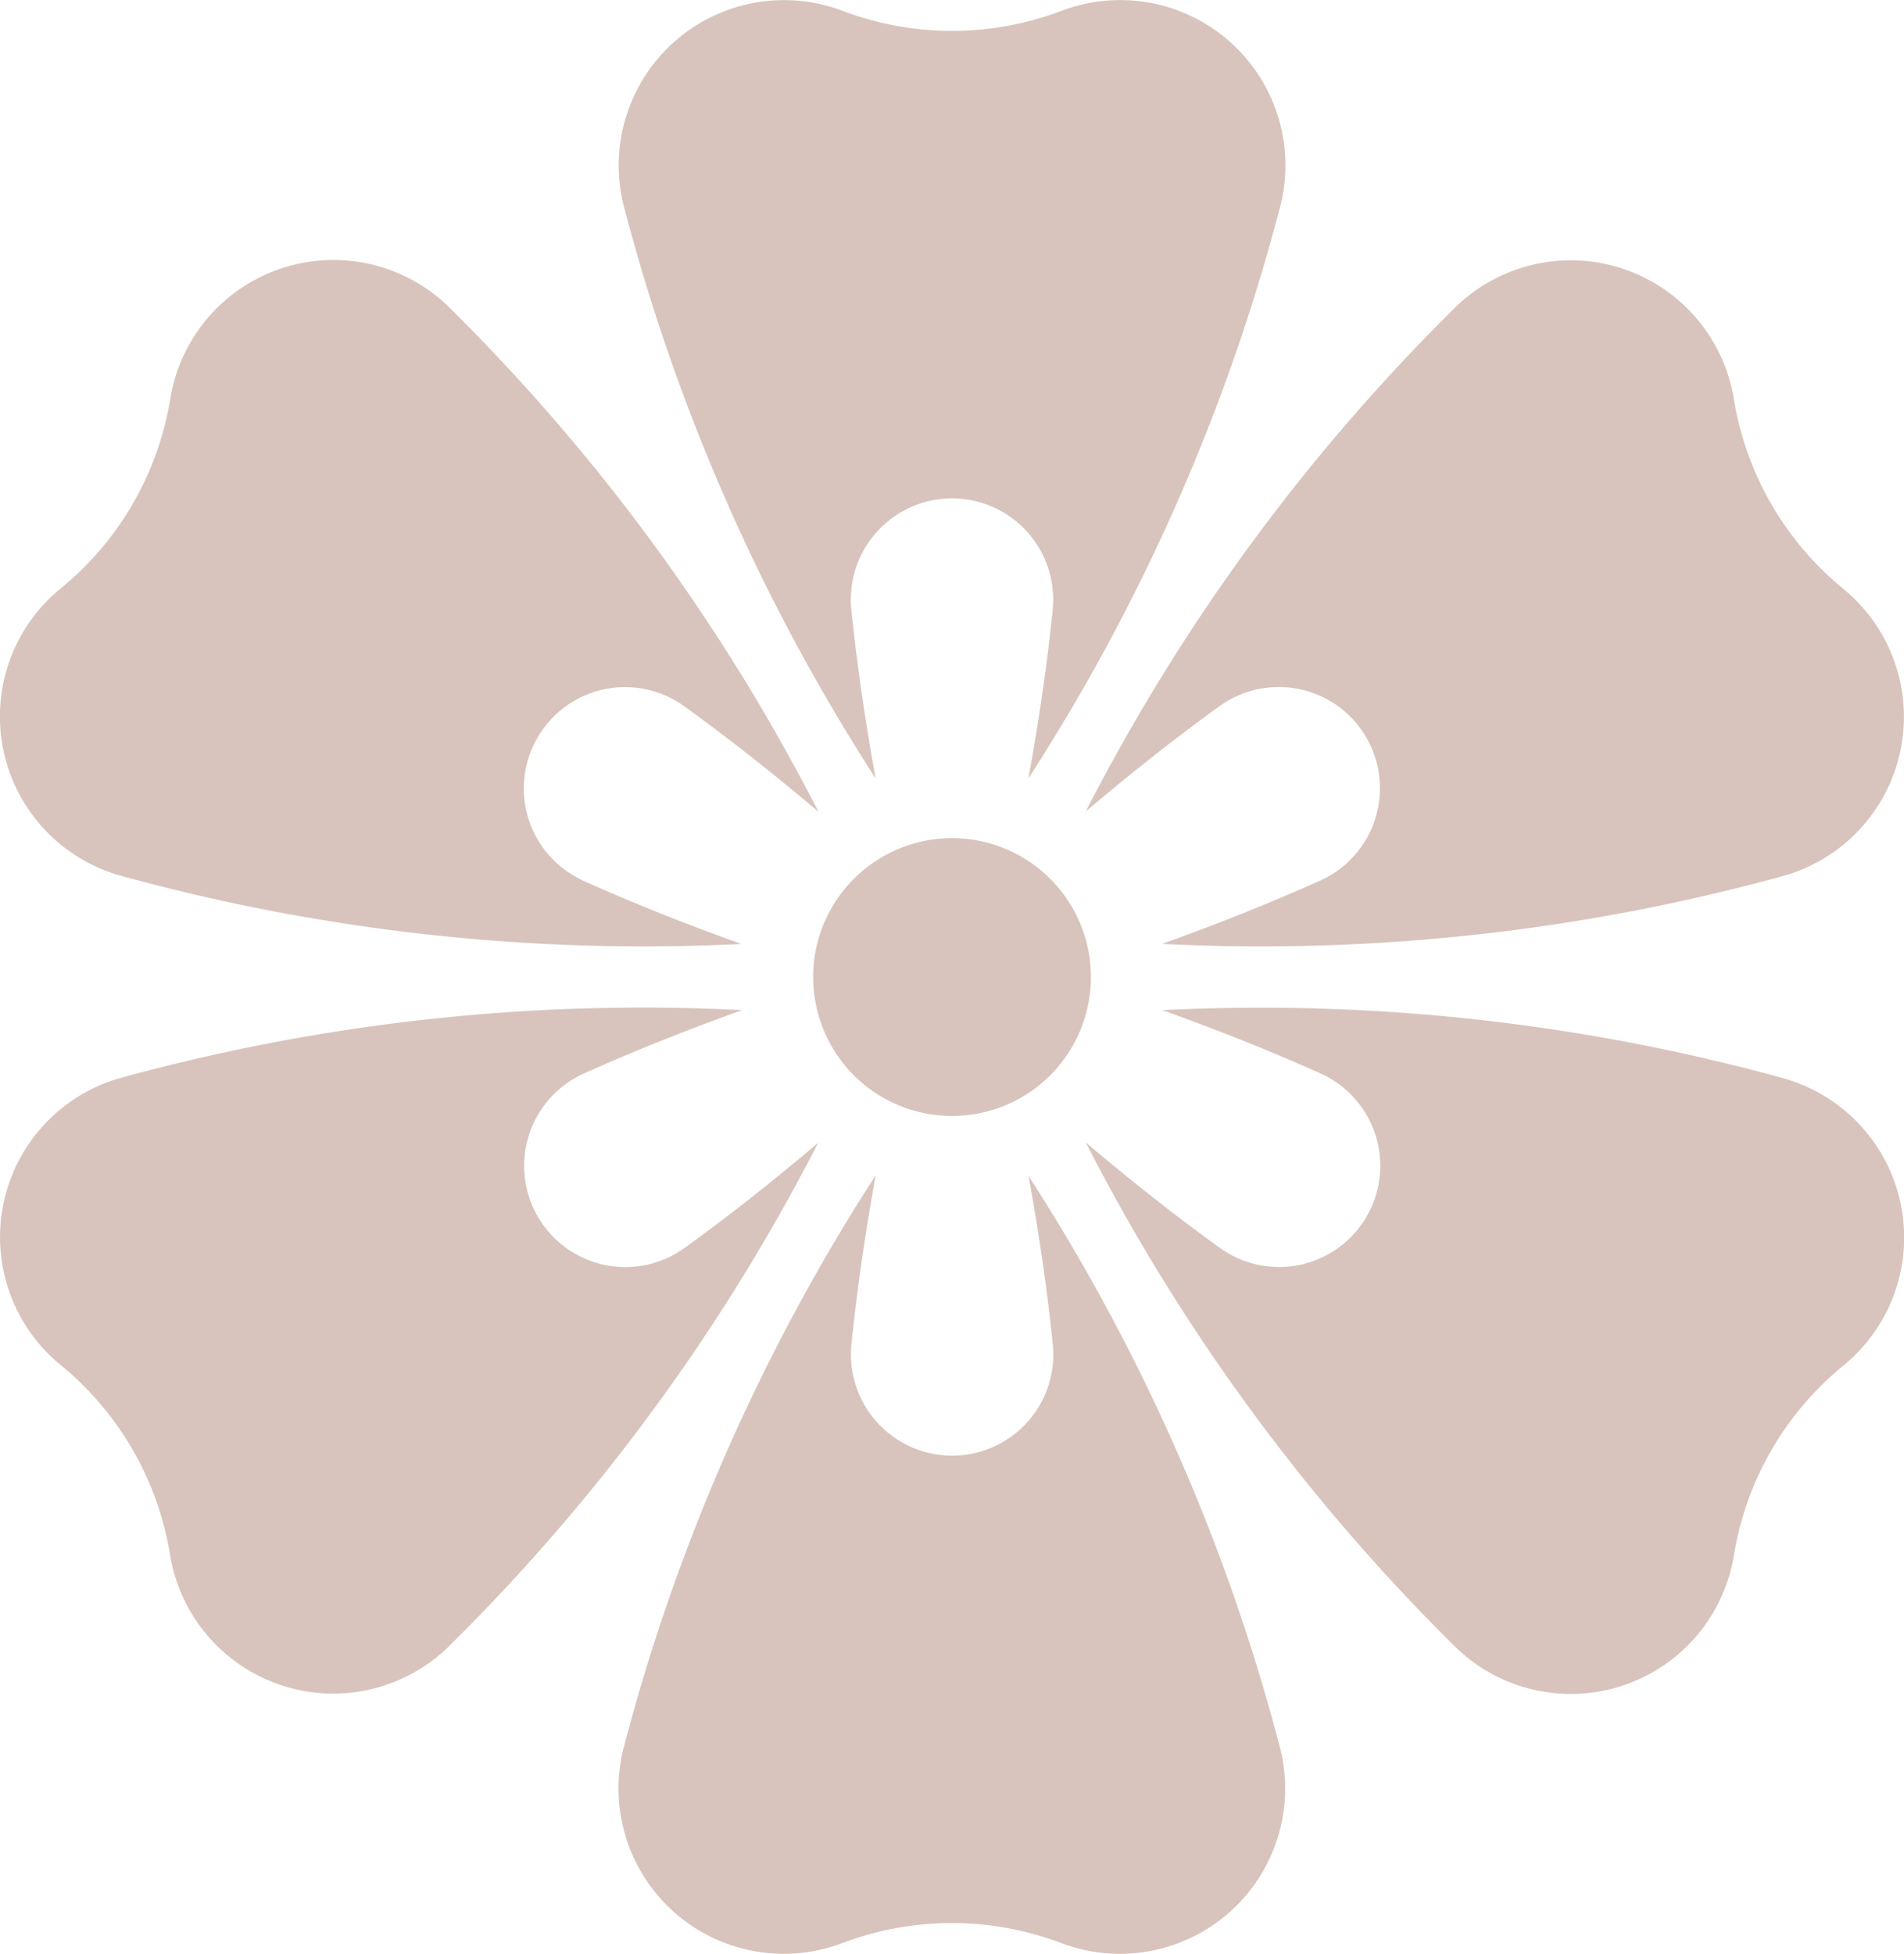
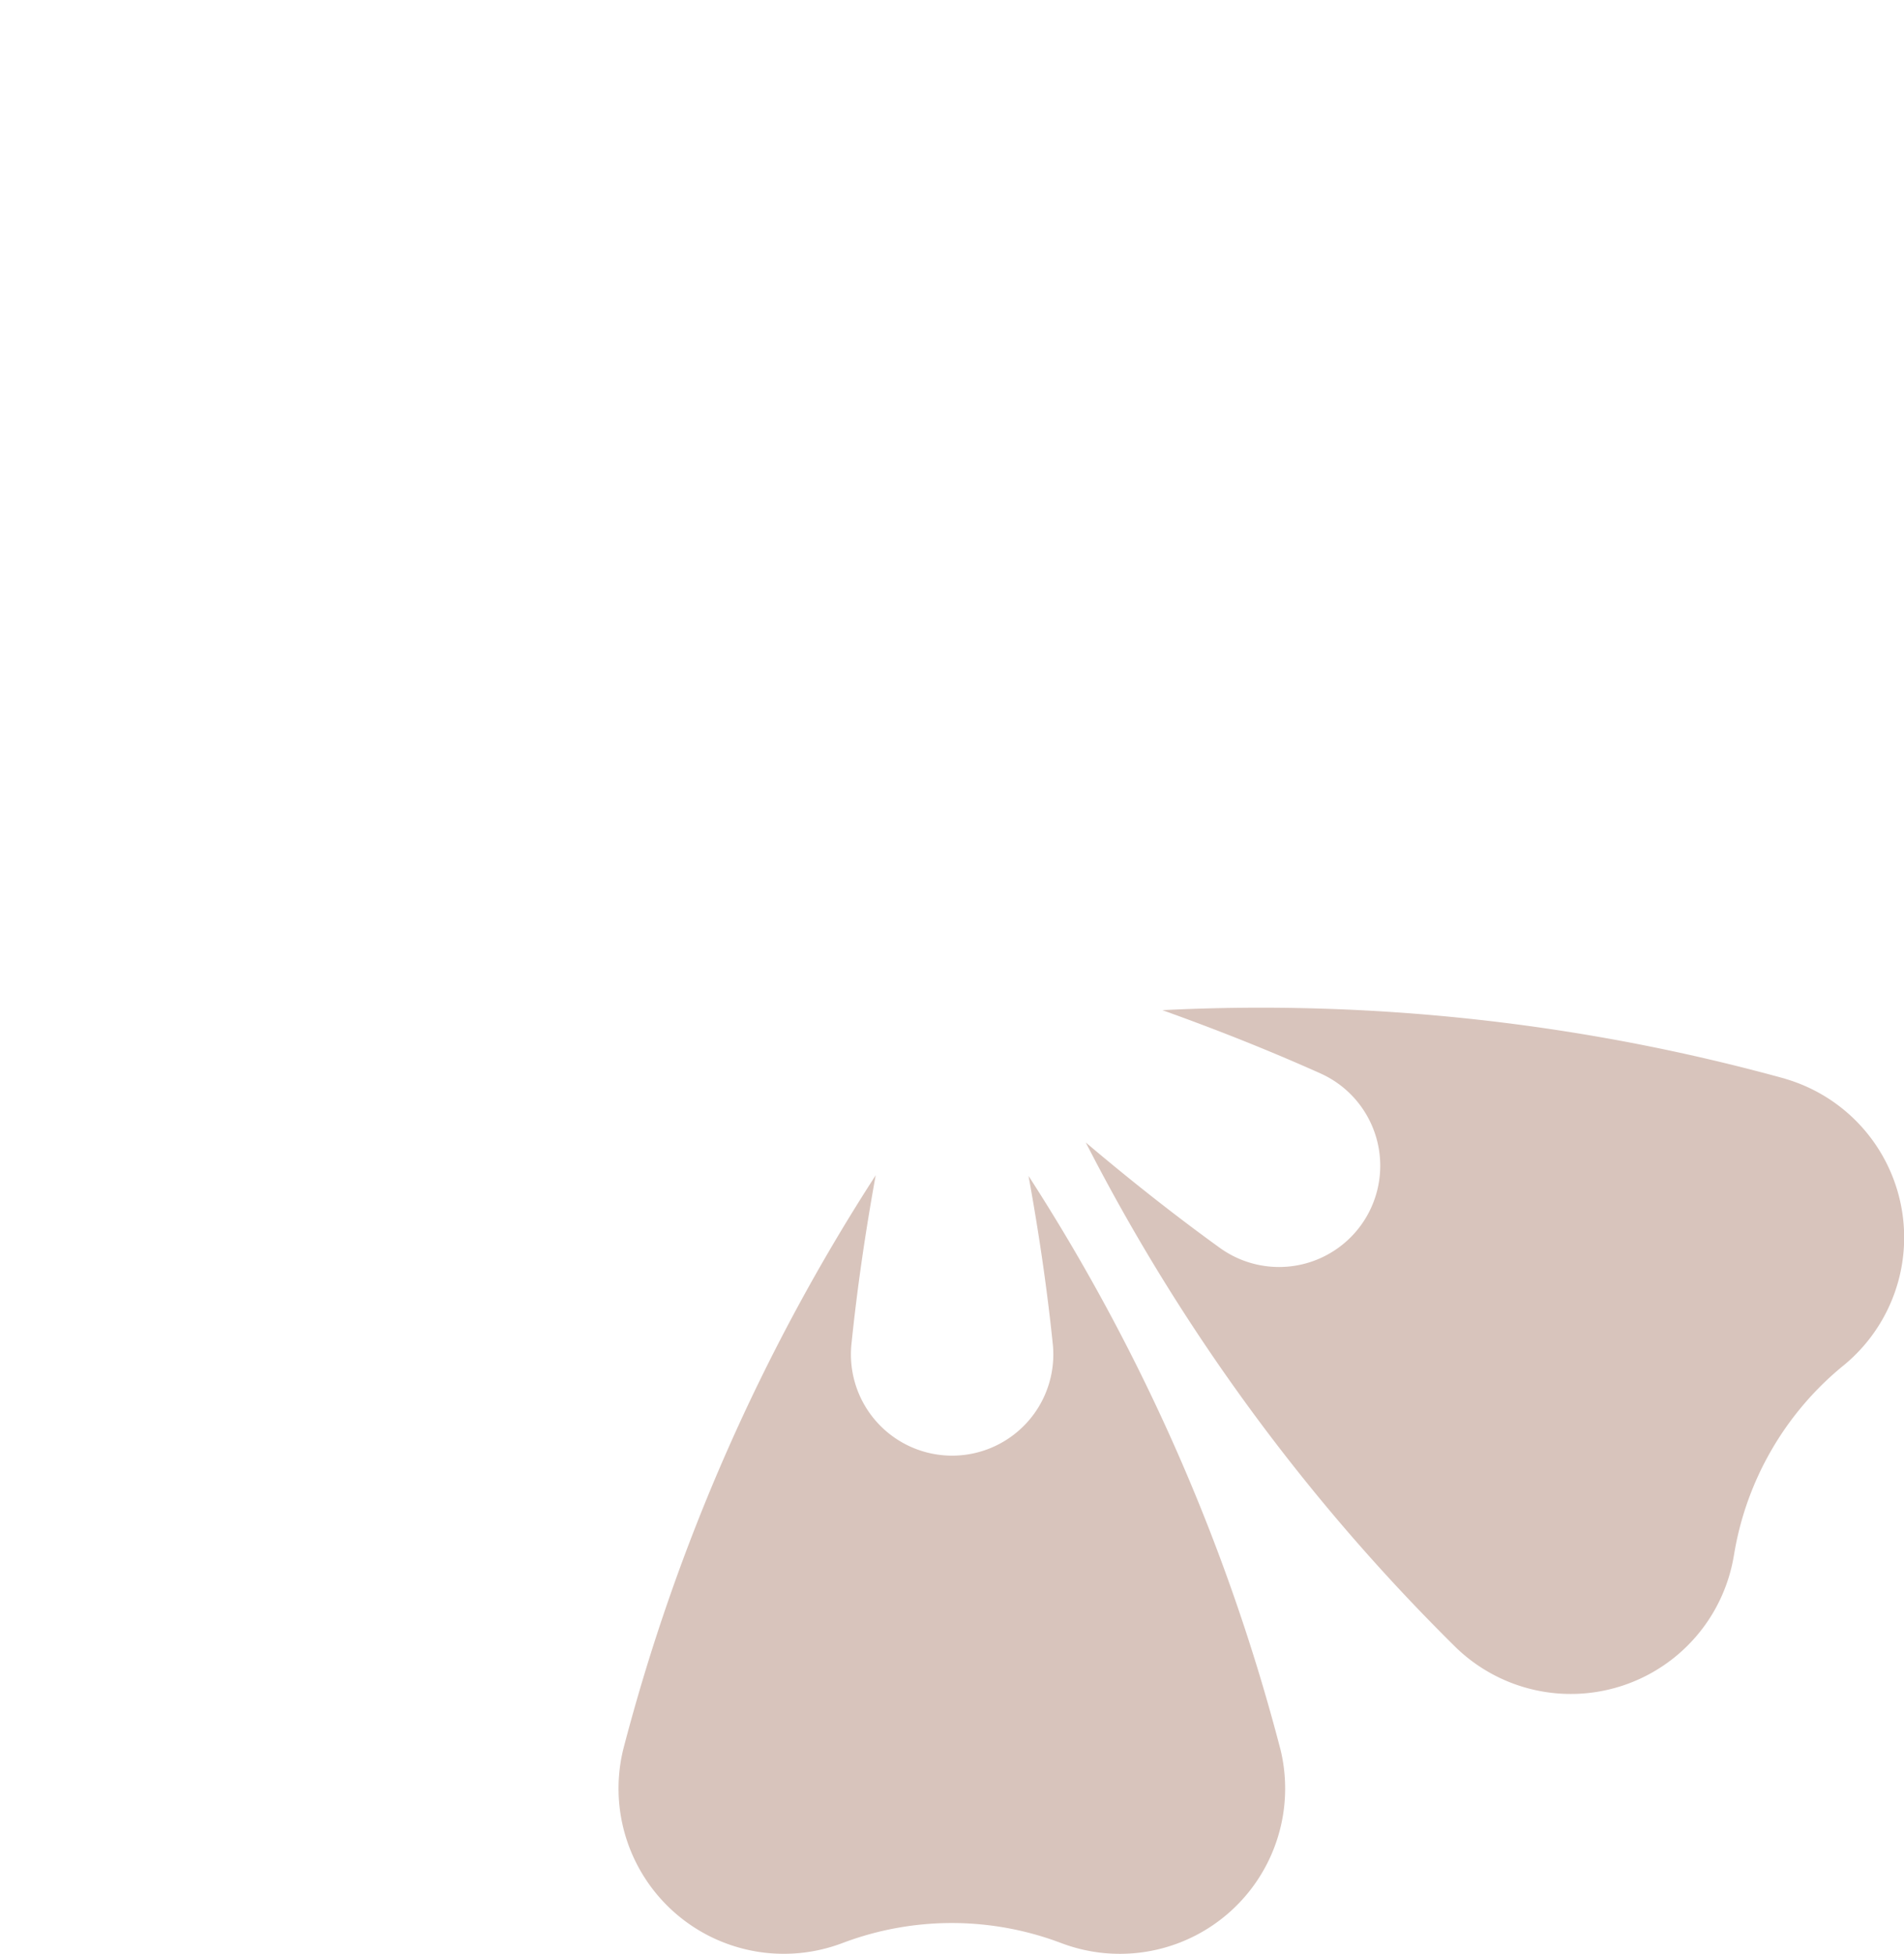
<svg xmlns="http://www.w3.org/2000/svg" width="77.613" height="79.635" viewBox="0 0 77.613 79.635">
  <g id="Group_5051" data-name="Group 5051" transform="translate(0)">
-     <path id="Path_13412" data-name="Path 13412" d="M636.228,649.6a5.661,5.661,0,1,1-5.661-5.661,5.661,5.661,0,0,1,5.661,5.661" transform="translate(-591.759 -609.782)" fill="#d8c4bc" />
-     <path id="Path_13413" data-name="Path 13413" d="M493.331.414l-.149.055a12.582,12.582,0,0,1-8.76,0l-.148-.055a6.737,6.737,0,0,0-8.865,7.925,80.314,80.314,0,0,0,10.279,23.38c-.419-2.3-.756-4.6-.991-6.885a4.125,4.125,0,1,1,8.211,0c-.234,2.288-.572,4.584-.991,6.885A80.319,80.319,0,0,0,502.2,8.339,6.737,6.737,0,0,0,493.331.414" transform="translate(-449.995 0.003)" fill="#d8c4bc" />
-     <path id="Path_13414" data-name="Path 13414" d="M865.418,213.234l-.121-.1a12.581,12.581,0,0,1-4.38-7.587q-.013-.078-.027-.156a6.737,6.737,0,0,0-11.3-3.716,80.312,80.312,0,0,0-15.108,20.588c1.782-1.513,3.6-2.952,5.464-4.3a4.125,4.125,0,1,1,4.106,7.11c-2.1.942-4.257,1.8-6.461,2.586a80.319,80.319,0,0,0,25.391-2.787,6.737,6.737,0,0,0,2.431-11.64" transform="translate(-790.223 -189.193)" fill="#d8c4bc" />
    <path id="Path_13415" data-name="Path 13415" d="M862.873,777.553a80.314,80.314,0,0,0-25.38-2.792c2.2.787,4.354,1.641,6.451,2.581a4.125,4.125,0,1,1-4.1,7.112c-1.867-1.348-3.688-2.789-5.473-4.3a80.316,80.316,0,0,0,15.109,20.6,6.737,6.737,0,0,0,11.3-3.714q.014-.078.027-.156a12.582,12.582,0,0,1,4.381-7.586l.122-.1a6.737,6.737,0,0,0-2.429-11.64" transform="translate(-790.111 -733.594)" fill="#d8c4bc" />
    <path id="Path_13416" data-name="Path 13416" d="M502.082,926.494a80.31,80.31,0,0,0-10.269-23.373c.419,2.3.756,4.589.991,6.874a4.125,4.125,0,1,1-8.211,0c.234-2.292.571-4.591.99-6.9a80.329,80.329,0,0,0-10.289,23.388,6.737,6.737,0,0,0,8.864,7.927l.148-.055a12.581,12.581,0,0,1,8.76,0l.148.055a6.737,6.737,0,0,0,8.867-7.924" transform="translate(-449.887 -855.199)" fill="#d8c4bc" />
-     <path id="Path_13417" data-name="Path 13417" d="M27.892,784.382a4.125,4.125,0,1,1-4.109-7.109c2.1-.944,4.264-1.8,6.47-2.592a80.327,80.327,0,0,0-25.4,2.782A6.737,6.737,0,0,0,2.418,789.1l.121.1a12.582,12.582,0,0,1,4.378,7.588q.013.078.027.156a6.737,6.737,0,0,0,11.3,3.718,80.309,80.309,0,0,0,15.107-20.575c-1.779,1.511-3.594,2.948-5.454,4.293" transform="translate(0 -733.516)" fill="#d8c4bc" />
-     <path id="Path_13418" data-name="Path 13418" d="M23.883,224.921A4.121,4.121,0,0,1,22.01,219.1h0a4.12,4.12,0,0,1,5.974-1.294c1.87,1.35,3.695,2.793,5.483,4.309A80.329,80.329,0,0,0,18.357,201.5a6.737,6.737,0,0,0-11.3,3.712q-.014.078-.027.156a12.582,12.582,0,0,1-4.382,7.585l-.122.1A6.737,6.737,0,0,0,4.957,224.7a80.308,80.308,0,0,0,25.368,2.8c-2.2-.785-4.348-1.637-6.442-2.575" transform="translate(-0.103 -189.031)" fill="#d8c4bc" />
  </g>
</svg>